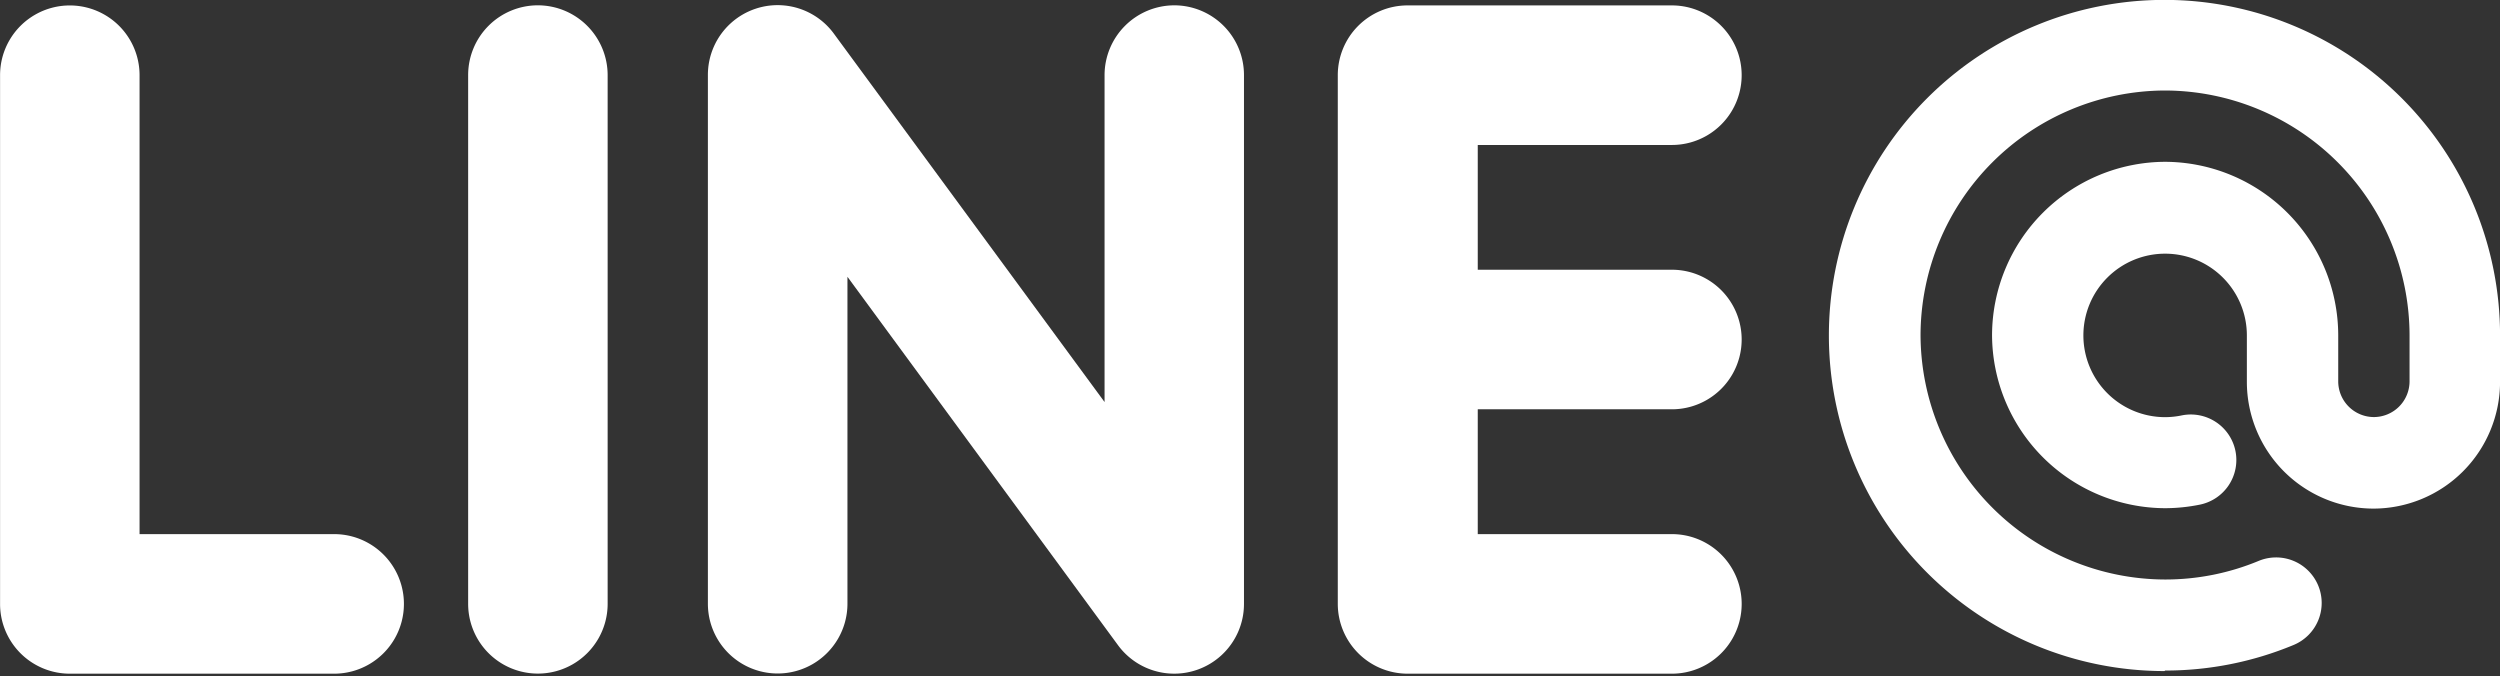
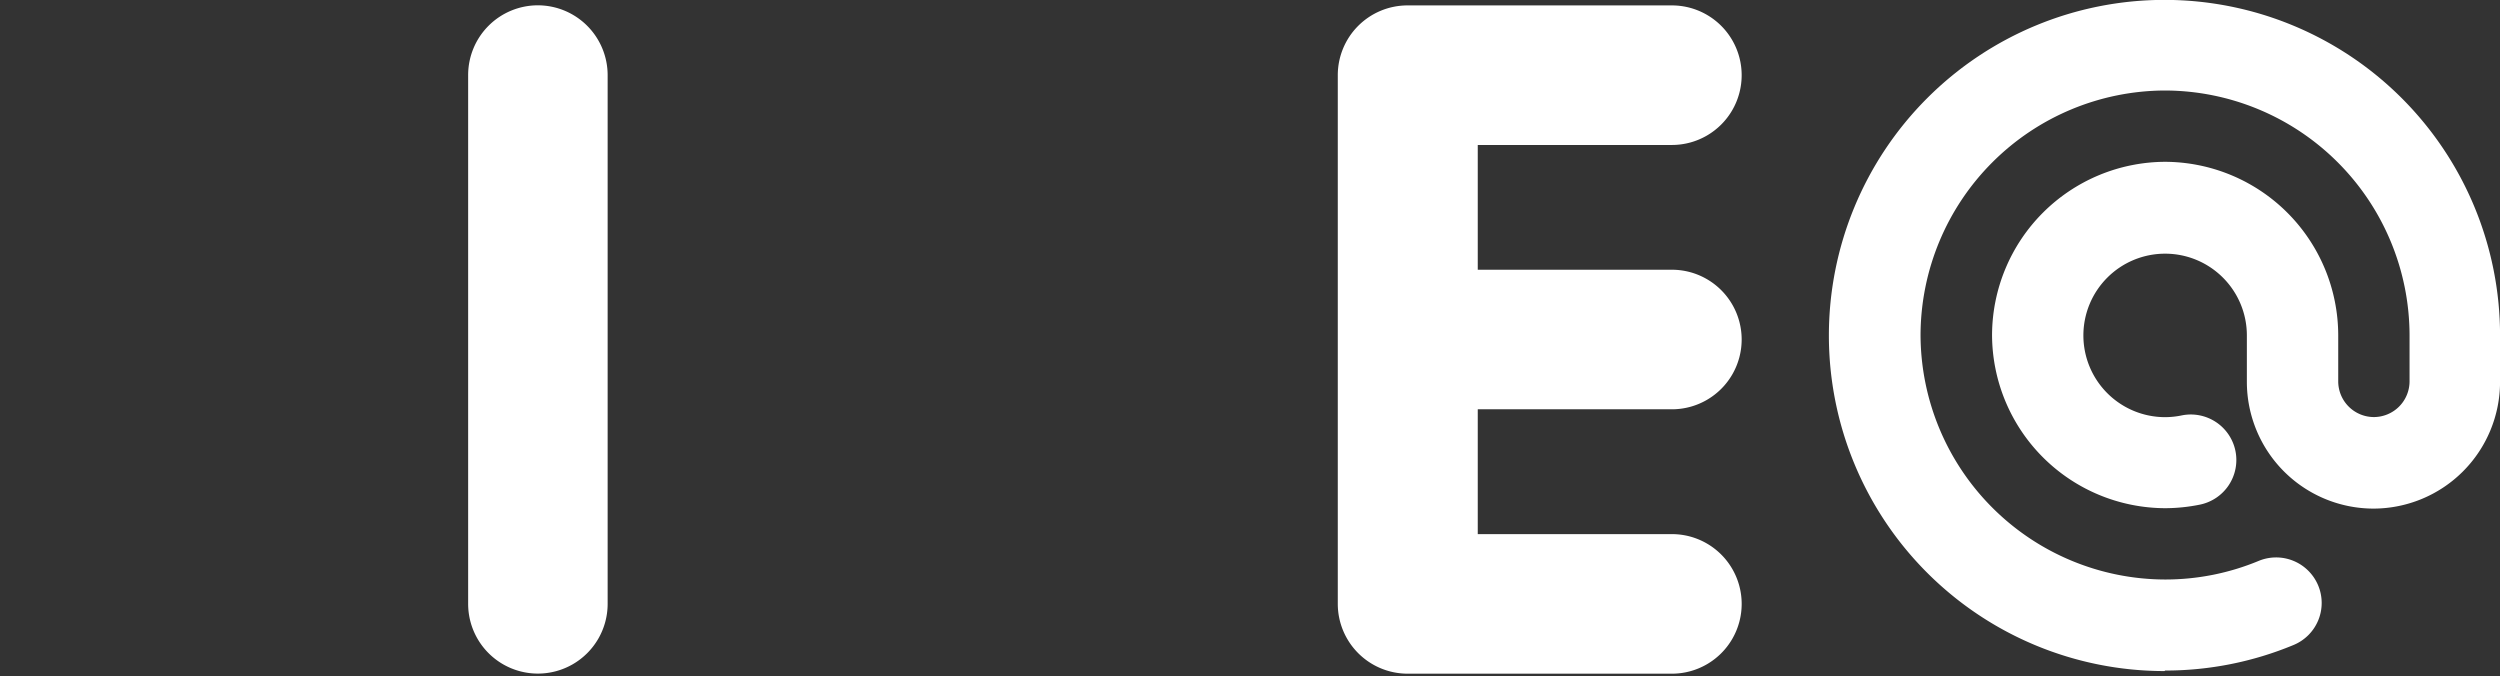
<svg xmlns="http://www.w3.org/2000/svg" viewBox="0 0 189.967 51.389">
  <rect x="0" y="0" width="189.967" height="51.389" fill="#333333" stroke="none" />
  <defs>
    <style>
      .cls-1 {
        fill: #fff;
      }
    </style>
  </defs>
  <g id="Group_197" data-name="Group 197" transform="translate(0)">
    <path id="Path_270" data-name="Path 270" class="cls-1" d="M272.017,183.7a5.3,5.3,0,0,0,0-10.605H257.266v-9.48h14.751a5.3,5.3,0,0,0,0-10.605H251.925a5.3,5.3,0,0,0-5.295,5.3V198.49a5.31,5.31,0,0,0,5.295,5.3h20.093a5.3,5.3,0,0,0,0-10.605H257.266V183.7Z" transform="translate(-144.976 -152.599)" />
-     <path id="Path_271" data-name="Path 271" class="cls-1" d="M220.421,153a5.31,5.31,0,0,0-5.3,5.3v24.844l-20.6-28.035a5.3,5.3,0,0,0-9.542,3.183v40.177a5.3,5.3,0,1,0,10.605,0V173.627l20.589,28.035a5.3,5.3,0,0,0,9.542-3.183v-40.17A5.3,5.3,0,0,0,220.421,153Z" transform="translate(-131.189 -152.595)" />
    <path id="Path_272" data-name="Path 272" class="cls-1" d="M166.812,153a5.3,5.3,0,0,0-5.3,5.3V198.48a5.3,5.3,0,1,0,10.6,0V158.31a5.31,5.31,0,0,0-5.295-5.31Z" transform="translate(-125.939 -152.596)" />
-     <path id="Path_273" data-name="Path 273" class="cls-1" d="M141.086,193.129H126.3V158.254a5.3,5.3,0,1,0-10.6,0v40.177a5.3,5.3,0,0,0,5.3,5.3h20.085a5.3,5.3,0,1,0,0-10.605Z" transform="translate(-115.695 -152.54)" />
    <path id="Path_274" data-name="Path 274" class="cls-1" d="M320.194,203.472a25.5,25.5,0,0,1-25.5-25.5h0a25.5,25.5,0,0,1,25.5-25.5h0a25.5,25.5,0,0,1,25.5,25.5h0V181.5a9.635,9.635,0,0,1-9.612,9.627h0a9.635,9.635,0,0,1-9.627-9.635h0v-3.525a6.211,6.211,0,0,0-6.211-6.211h0a6.211,6.211,0,0,0-6.211,6.211h0a6.211,6.211,0,0,0,6.211,6.211h0a6.212,6.212,0,0,0,1.258-.132h0a3.463,3.463,0,0,1,4.084,2.694h0a3.463,3.463,0,0,1-2.694,4.084h0a13.378,13.378,0,0,1-2.647.272h0a13.2,13.2,0,0,1-13.152-13.16h0a13.2,13.2,0,0,1,13.152-13.16h0a13.2,13.2,0,0,1,13.152,13.16h0v3.525a2.717,2.717,0,0,0,2.71,2.71h0a2.717,2.717,0,0,0,2.71-2.71h0v-3.525a18.633,18.633,0,0,0-18.579-18.579h0a18.633,18.633,0,0,0-18.579,18.579h0a18.633,18.633,0,0,0,18.579,18.579h0a18.477,18.477,0,0,0,7.112-1.413h0a3.463,3.463,0,0,1,4.526,1.871h0A3.455,3.455,0,0,1,330,201.492h0a25.4,25.4,0,0,1-9.751,1.941h0Z" transform="translate(-155.723 -152.48)" />
  </g>
</svg>